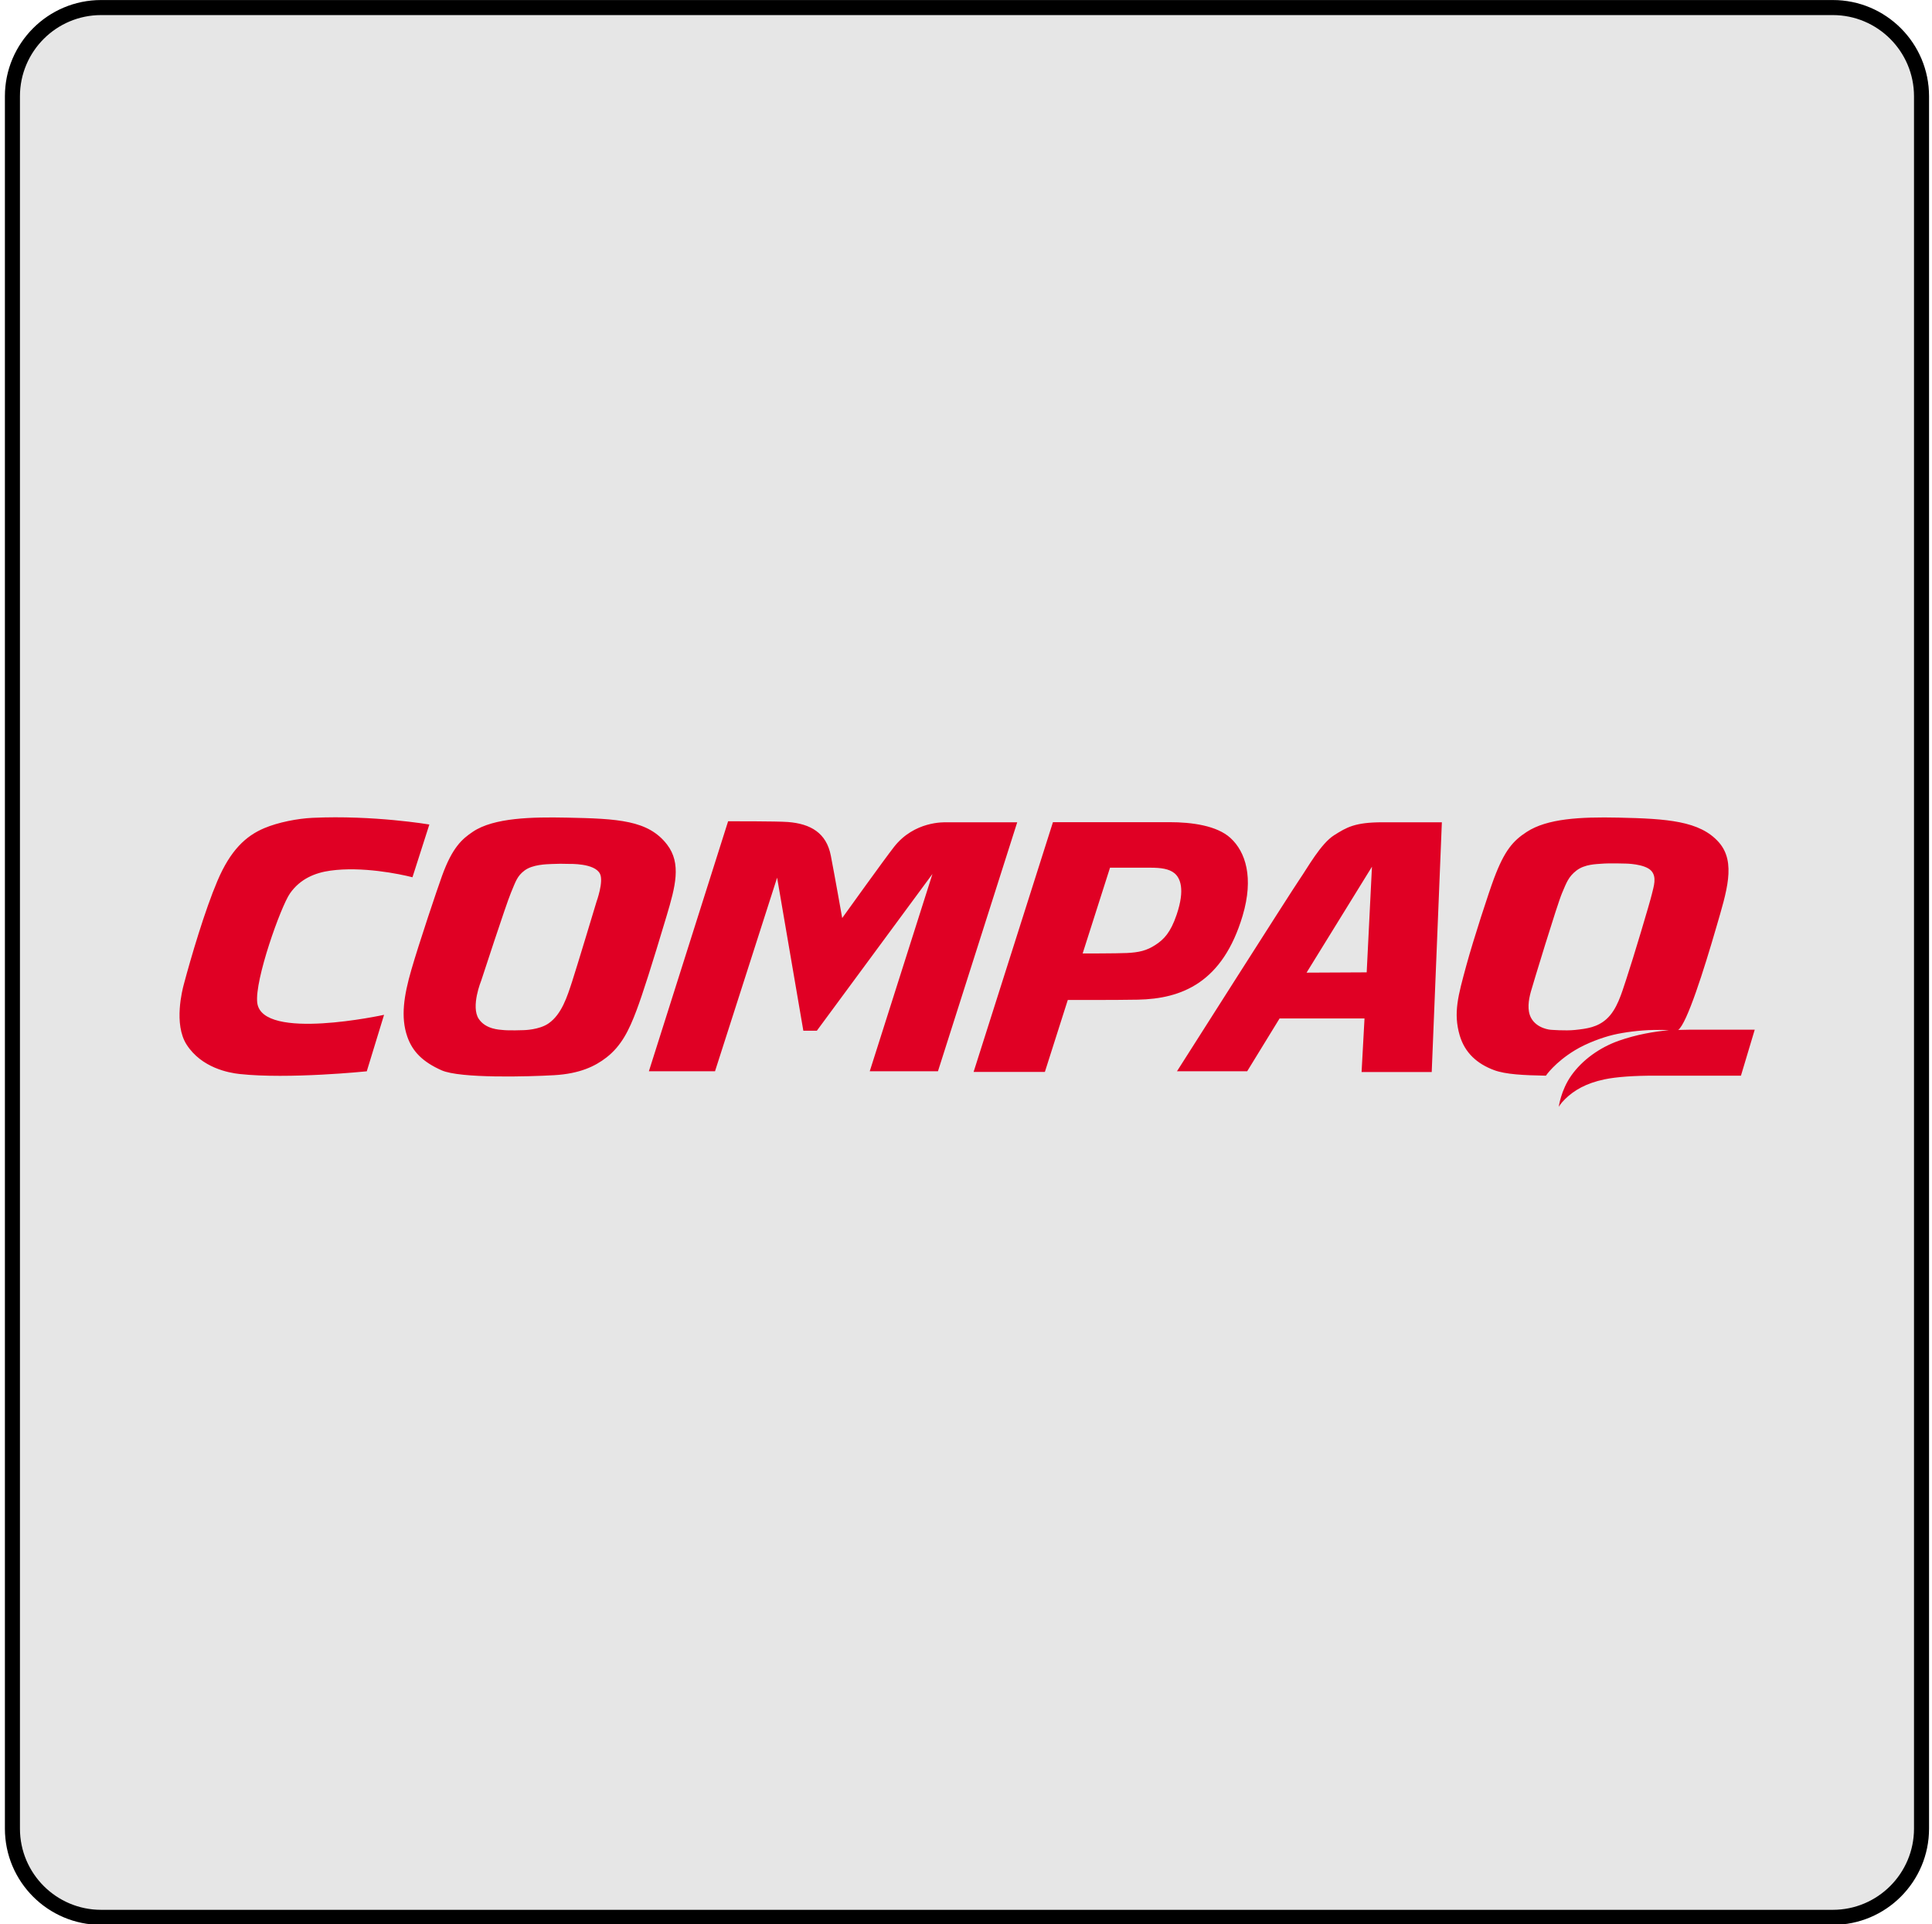
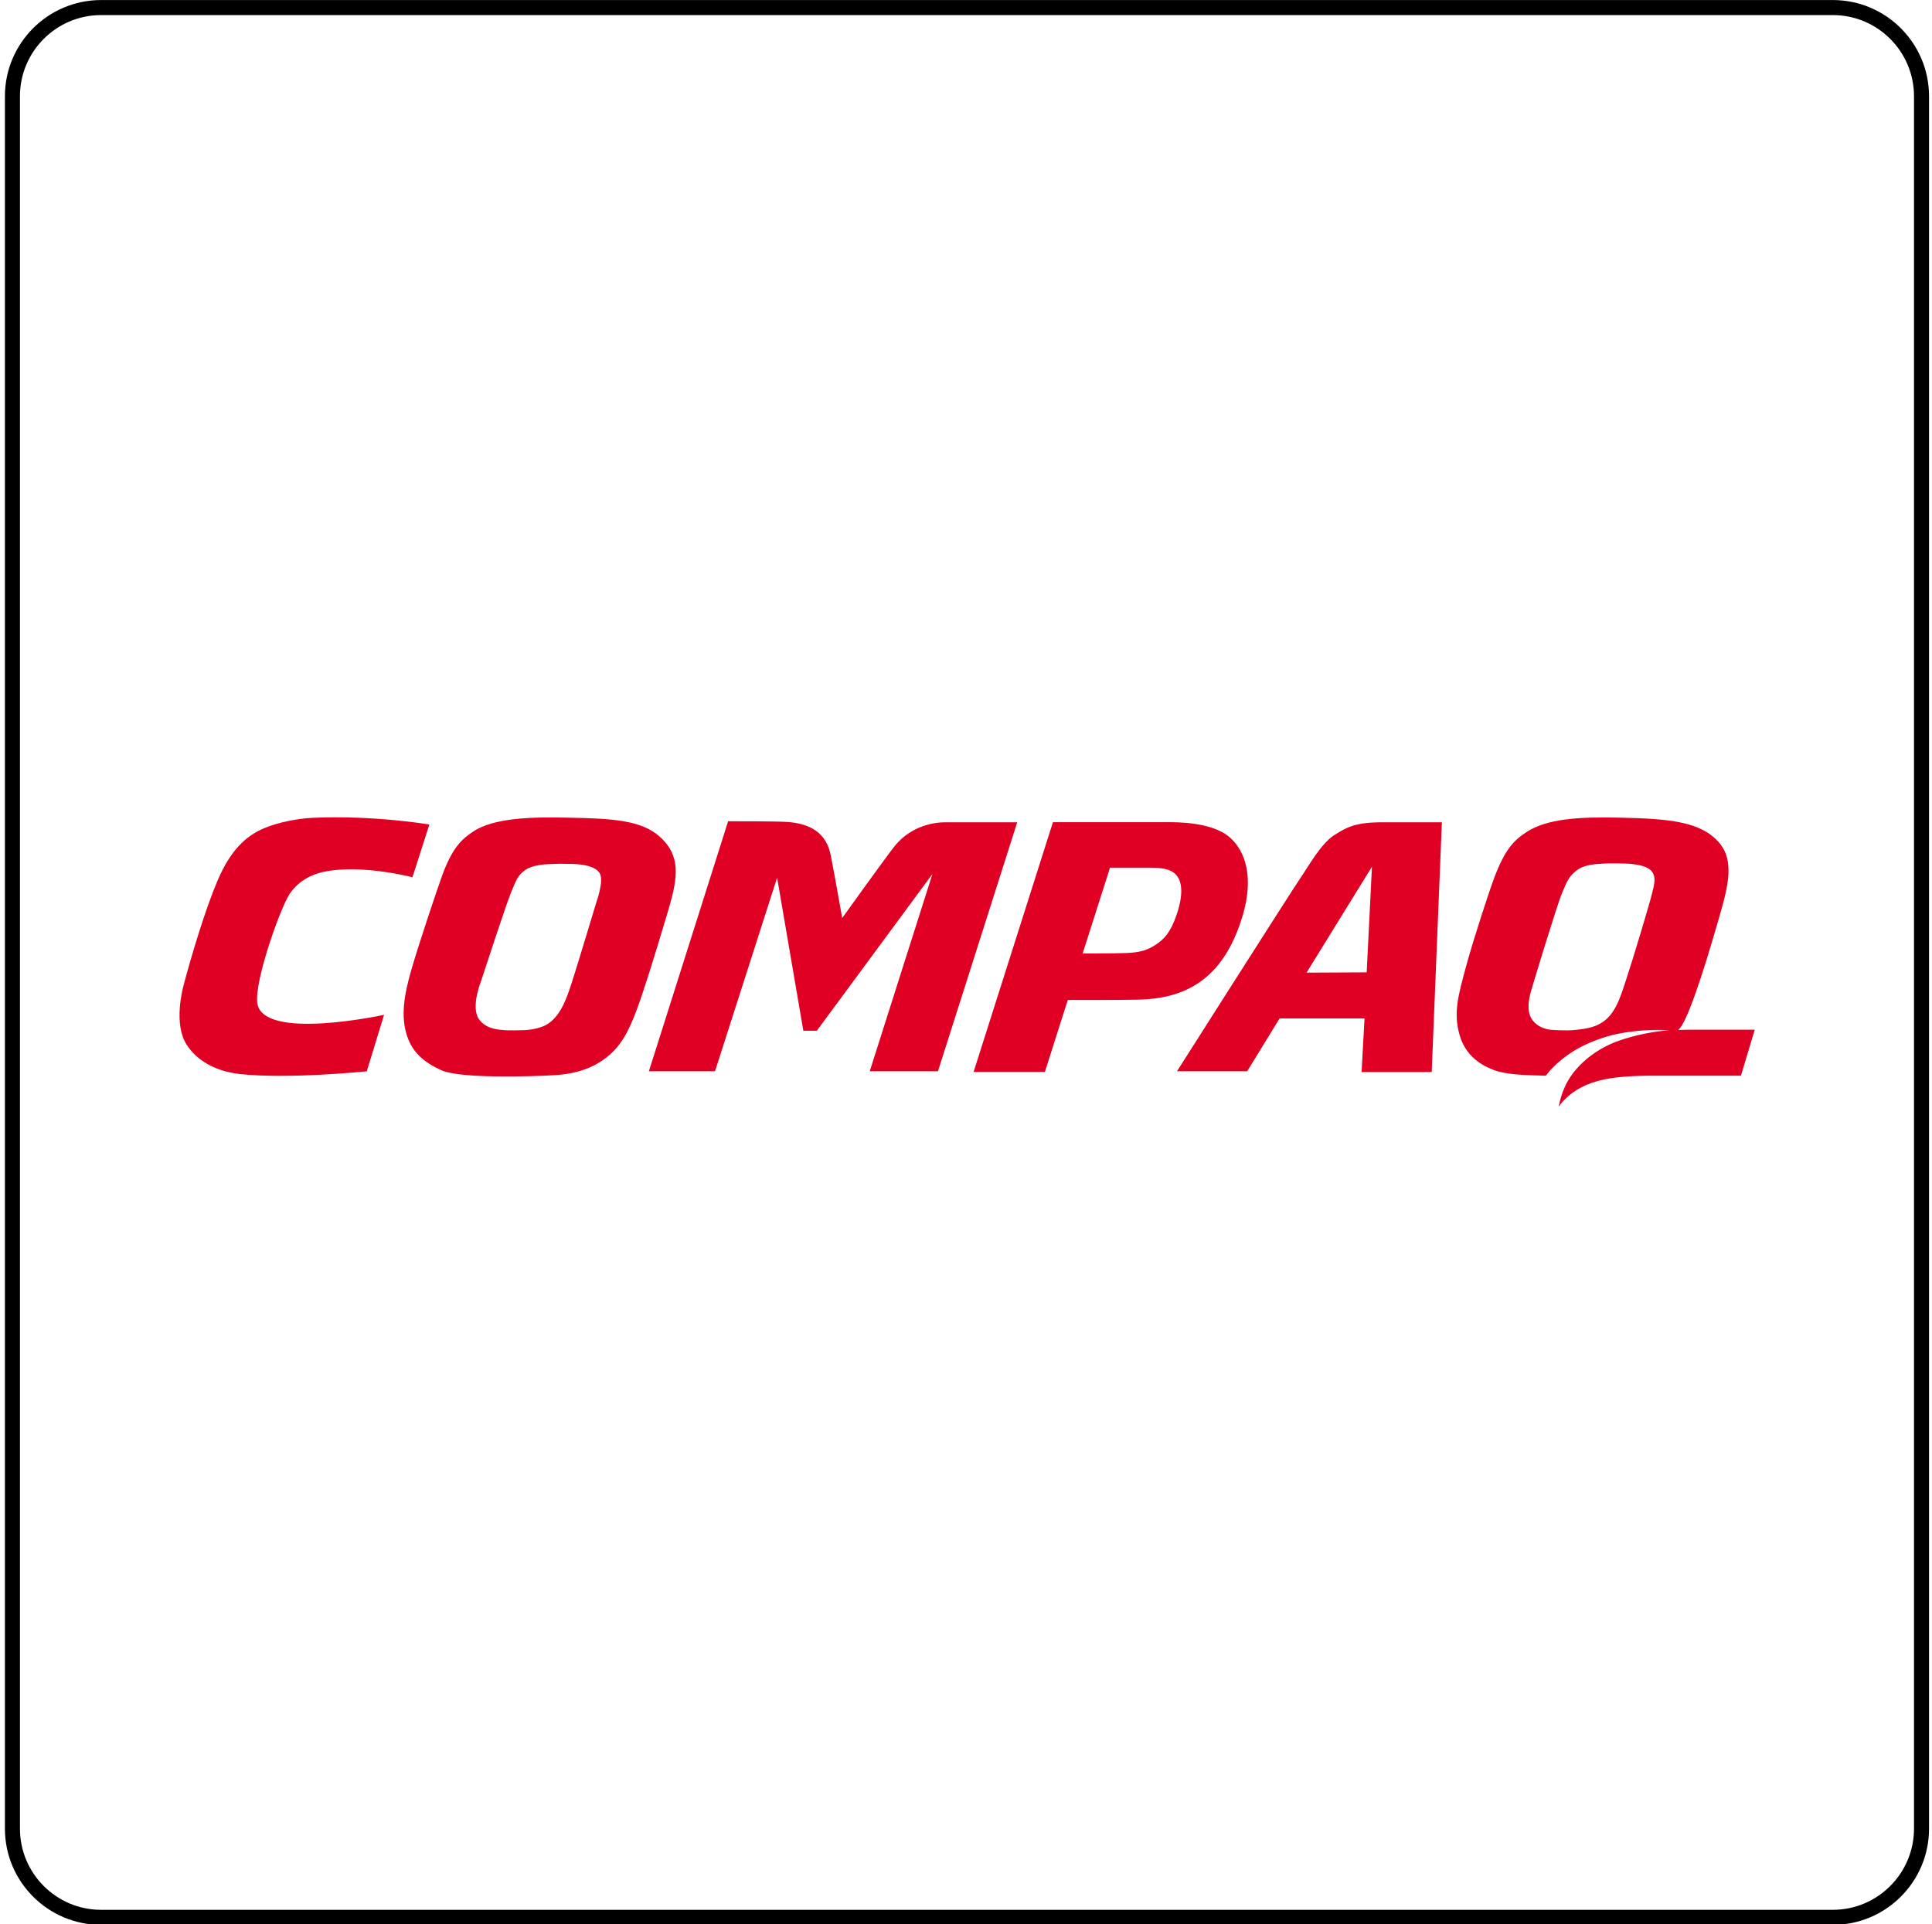
<svg xmlns="http://www.w3.org/2000/svg" width="100%" height="100%" viewBox="0 0 257 256" version="1.1" xml:space="preserve" style="fill-rule:evenodd;clip-rule:evenodd;stroke-linejoin:round;stroke-miterlimit:2;">
  <g transform="matrix(1,0,0,1,-2453,-615)">
    <g id="compaq" transform="matrix(1,0,0,1,1522.65,615)">
-       <rect x="931" y="0" width="256" height="256" style="fill:none;" />
      <clipPath id="_clip1">
        <rect x="931" y="0" width="256" height="256" />
      </clipPath>
      <g clip-path="url(#_clip1)">
        <g transform="matrix(0.941,0,0,1.067,953.588,-19.2)">
-           <path d="M248,30C248,23.377 241.906,18 234.4,18L-10.4,18C-17.906,18 -24,23.377 -24,30L-24,246C-24,252.623 -17.906,258 -10.4,258L234.4,258C241.906,258 248,252.623 248,246L248,30Z" style="fill:rgb(230,230,230);" />
          <path d="M248,30C248,23.377 241.906,18 234.4,18L-10.4,18C-17.906,18 -24,23.377 -24,30L-24,246C-24,252.623 -17.906,258 -10.4,258L234.4,258C241.906,258 248,252.623 248,246L248,30ZM245.875,30L245.875,246C245.875,251.588 240.733,256.125 234.4,256.125C234.4,256.125 -10.4,256.125 -10.4,256.125C-16.733,256.125 -21.875,251.588 -21.875,246C-21.875,246 -21.875,30 -21.875,30C-21.875,24.412 -16.733,19.875 -10.4,19.875C-10.4,19.875 234.4,19.875 234.4,19.875C240.733,19.875 245.875,24.412 245.875,30Z" />
        </g>
        <g id="Compaq-Logo.wine" transform="matrix(0.227,0,0,0.227,1059,128)">
          <g transform="matrix(1,0,0,1,-600,-400)">
            <path d="M754.347,327.277C746.389,319.97 731.596,317.988 718.673,317.988L650.292,317.988L603.793,464.362L645.559,464.362L658.99,422.193C658.99,422.193 687.496,422.266 699.976,422.019C725.78,421.514 749.757,412.056 761.443,372.814C768.082,350.48 763.202,335.416 754.347,327.277M722.762,372.235C719.213,382.715 715.302,386.674 710.451,389.858C705.156,393.34 700.616,394.323 693.606,394.668C687.514,394.952 667.695,394.94 667.695,394.94L683.732,344.666L707.416,344.666C713.518,344.666 718.326,345.314 721.476,347.885C724.732,350.554 727.917,357.062 722.762,372.235M258.325,430.895C258.325,430.895 186.872,446.527 184.017,423.876C182.351,410.644 197.823,367.404 203.195,359.73C209.215,351.133 217.949,347.64 226.836,346.397C245.316,343.827 267.219,348.28 274.966,350.273L284.862,319.355C284.862,319.355 252.201,313.796 216.395,315.442C207.647,315.85 196.322,318.037 188.162,321.482C177.278,326.056 168.295,334.445 160.659,352.423C153.346,369.604 145.3,396.795 140.895,413.35C140.202,415.979 134.868,436.297 142.617,448.363C151.416,462.049 167.423,464.9 173.615,465.579C202.355,468.715 248.19,464.003 248.19,464.003L258.325,430.895M424.158,331.1C413.14,316.785 395.512,315.934 365.179,315.319C345.246,314.929 322.674,315.293 310.361,323.598C304.055,327.838 298.325,332.761 292.287,349.473C289.523,357.084 278.82,388.874 274.265,404.666C269.969,419.572 267.956,432.175 271.91,443.602C274.988,452.531 281.09,458.53 291.997,463.402C302.897,468.282 343.079,467.14 358.001,466.278C372.919,465.42 381.92,461.103 388.573,455.948C397.453,449.072 401.89,439.876 406.223,428.389C409.772,418.993 415.346,401.52 423.868,373.01C429.002,355.819 432.716,342.227 424.158,331.1M382.835,364.563C382.835,364.563 371.077,403.623 368.475,411.539C365.651,420.139 362.444,430.517 354.765,435.892C349.21,439.778 340.155,439.876 340.155,439.876C340.155,439.876 331.378,440.221 327.732,439.777C326.227,439.593 317.937,439.483 313.808,433.273C309.021,426.052 315.241,410.889 315.241,410.889C315.241,410.889 329.741,366.404 332.608,359.523C335.479,352.634 336.315,349.582 340.648,346.314C345.31,342.794 353.407,342.637 356.62,342.499C360.01,342.35 363.288,342.303 366.226,342.438C367.209,342.475 381.695,341.932 384.844,348.229C387.125,352.793 382.835,364.563 382.835,364.563M843.484,318.05C827.164,318.05 822.37,321.039 815.113,325.602C807.252,330.546 799.537,344.665 794.89,351.379C790.568,357.603 722.974,463.969 722.974,463.969L764.121,463.969L783.1,433.027L832.866,433.027L831.15,464.421L872.251,464.421L878.199,318.051L843.484,318.051M834.146,406.006L798.911,406.179L837.227,344.099L834.146,406.006M1023.29,439.615L1016.7,439.753C1021.83,435.977 1031.74,404.667 1039.05,379.456C1045.01,358.858 1050.87,341.503 1040.47,329.747C1029.41,317.228 1010.25,315.934 981.636,315.319C959.121,314.842 939.959,315.875 927.959,323.672C920.012,328.823 914.957,334.38 908.7,351.095C905.858,358.684 896.817,386.231 892.499,402.096C887.78,419.499 884.792,429.743 888.638,442.913C891.656,453.232 898.963,459.675 908.847,463.329C915.546,465.81 926.017,466.326 939.159,466.562C939.223,466.475 944.364,458.814 956.268,451.607C963.278,447.378 972.37,444.119 978.59,442.632C985.193,441.057 994.391,439.938 1001.82,439.777C1007.54,439.654 1011.28,439.901 1011.28,439.901C1002.55,440.673 992.139,442.484 981.993,446.05C970.618,450.032 960.401,457.45 953.995,466.548C947.942,475.144 946.691,484.862 946.691,484.862C946.691,484.862 947.76,482.834 950.523,480.165C955.528,475.282 962.553,470.988 973.585,468.704C980.659,467.227 991.134,466.538 1002.95,466.562C1009.26,466.588 1053.46,466.562 1053.46,466.562L1061.54,439.615L1023.29,439.615M1001.23,360.27C1000.09,365.13 990.369,397.706 986.19,410.249C983.402,418.637 980.842,427.775 974.733,433.323C969.352,438.192 963.207,439.039 956.111,439.777C950.563,440.353 941.865,439.654 941.865,439.654C941.865,439.654 933.986,439.054 930.539,432.815C928.008,428.243 929.027,422.143 930.322,417.418C931.215,414.133 945.704,366.381 948.632,359.523C951.238,353.383 952.386,349.953 957.09,346.314C961.977,342.549 968.959,342.597 971.579,342.35C976.195,341.932 985.869,342.252 985.869,342.252C985.869,342.252 996.929,342.35 1000.8,346.373C1004.38,350.085 1002.27,355.844 1001.23,360.27M459.932,317.46L413.505,463.979L452.26,463.979L488.649,350.518L504.018,440.207L511.943,440.207L579.677,348.342L542.93,463.979L582.905,463.979L629.354,318.05C629.354,318.05 589.512,318.018 588.049,318.05C586.52,318.076 569.149,317.253 557.212,332.427C551.65,339.485 526.793,374.167 526.793,374.167C526.793,374.167 522.457,349.594 520.13,337.63C517.563,324.308 508.315,318.937 495.027,317.889C488.556,317.387 459.932,317.46 459.932,317.46" style="fill:rgb(224,0,36);fill-rule:nonzero;" />
          </g>
        </g>
      </g>
    </g>
  </g>
</svg>